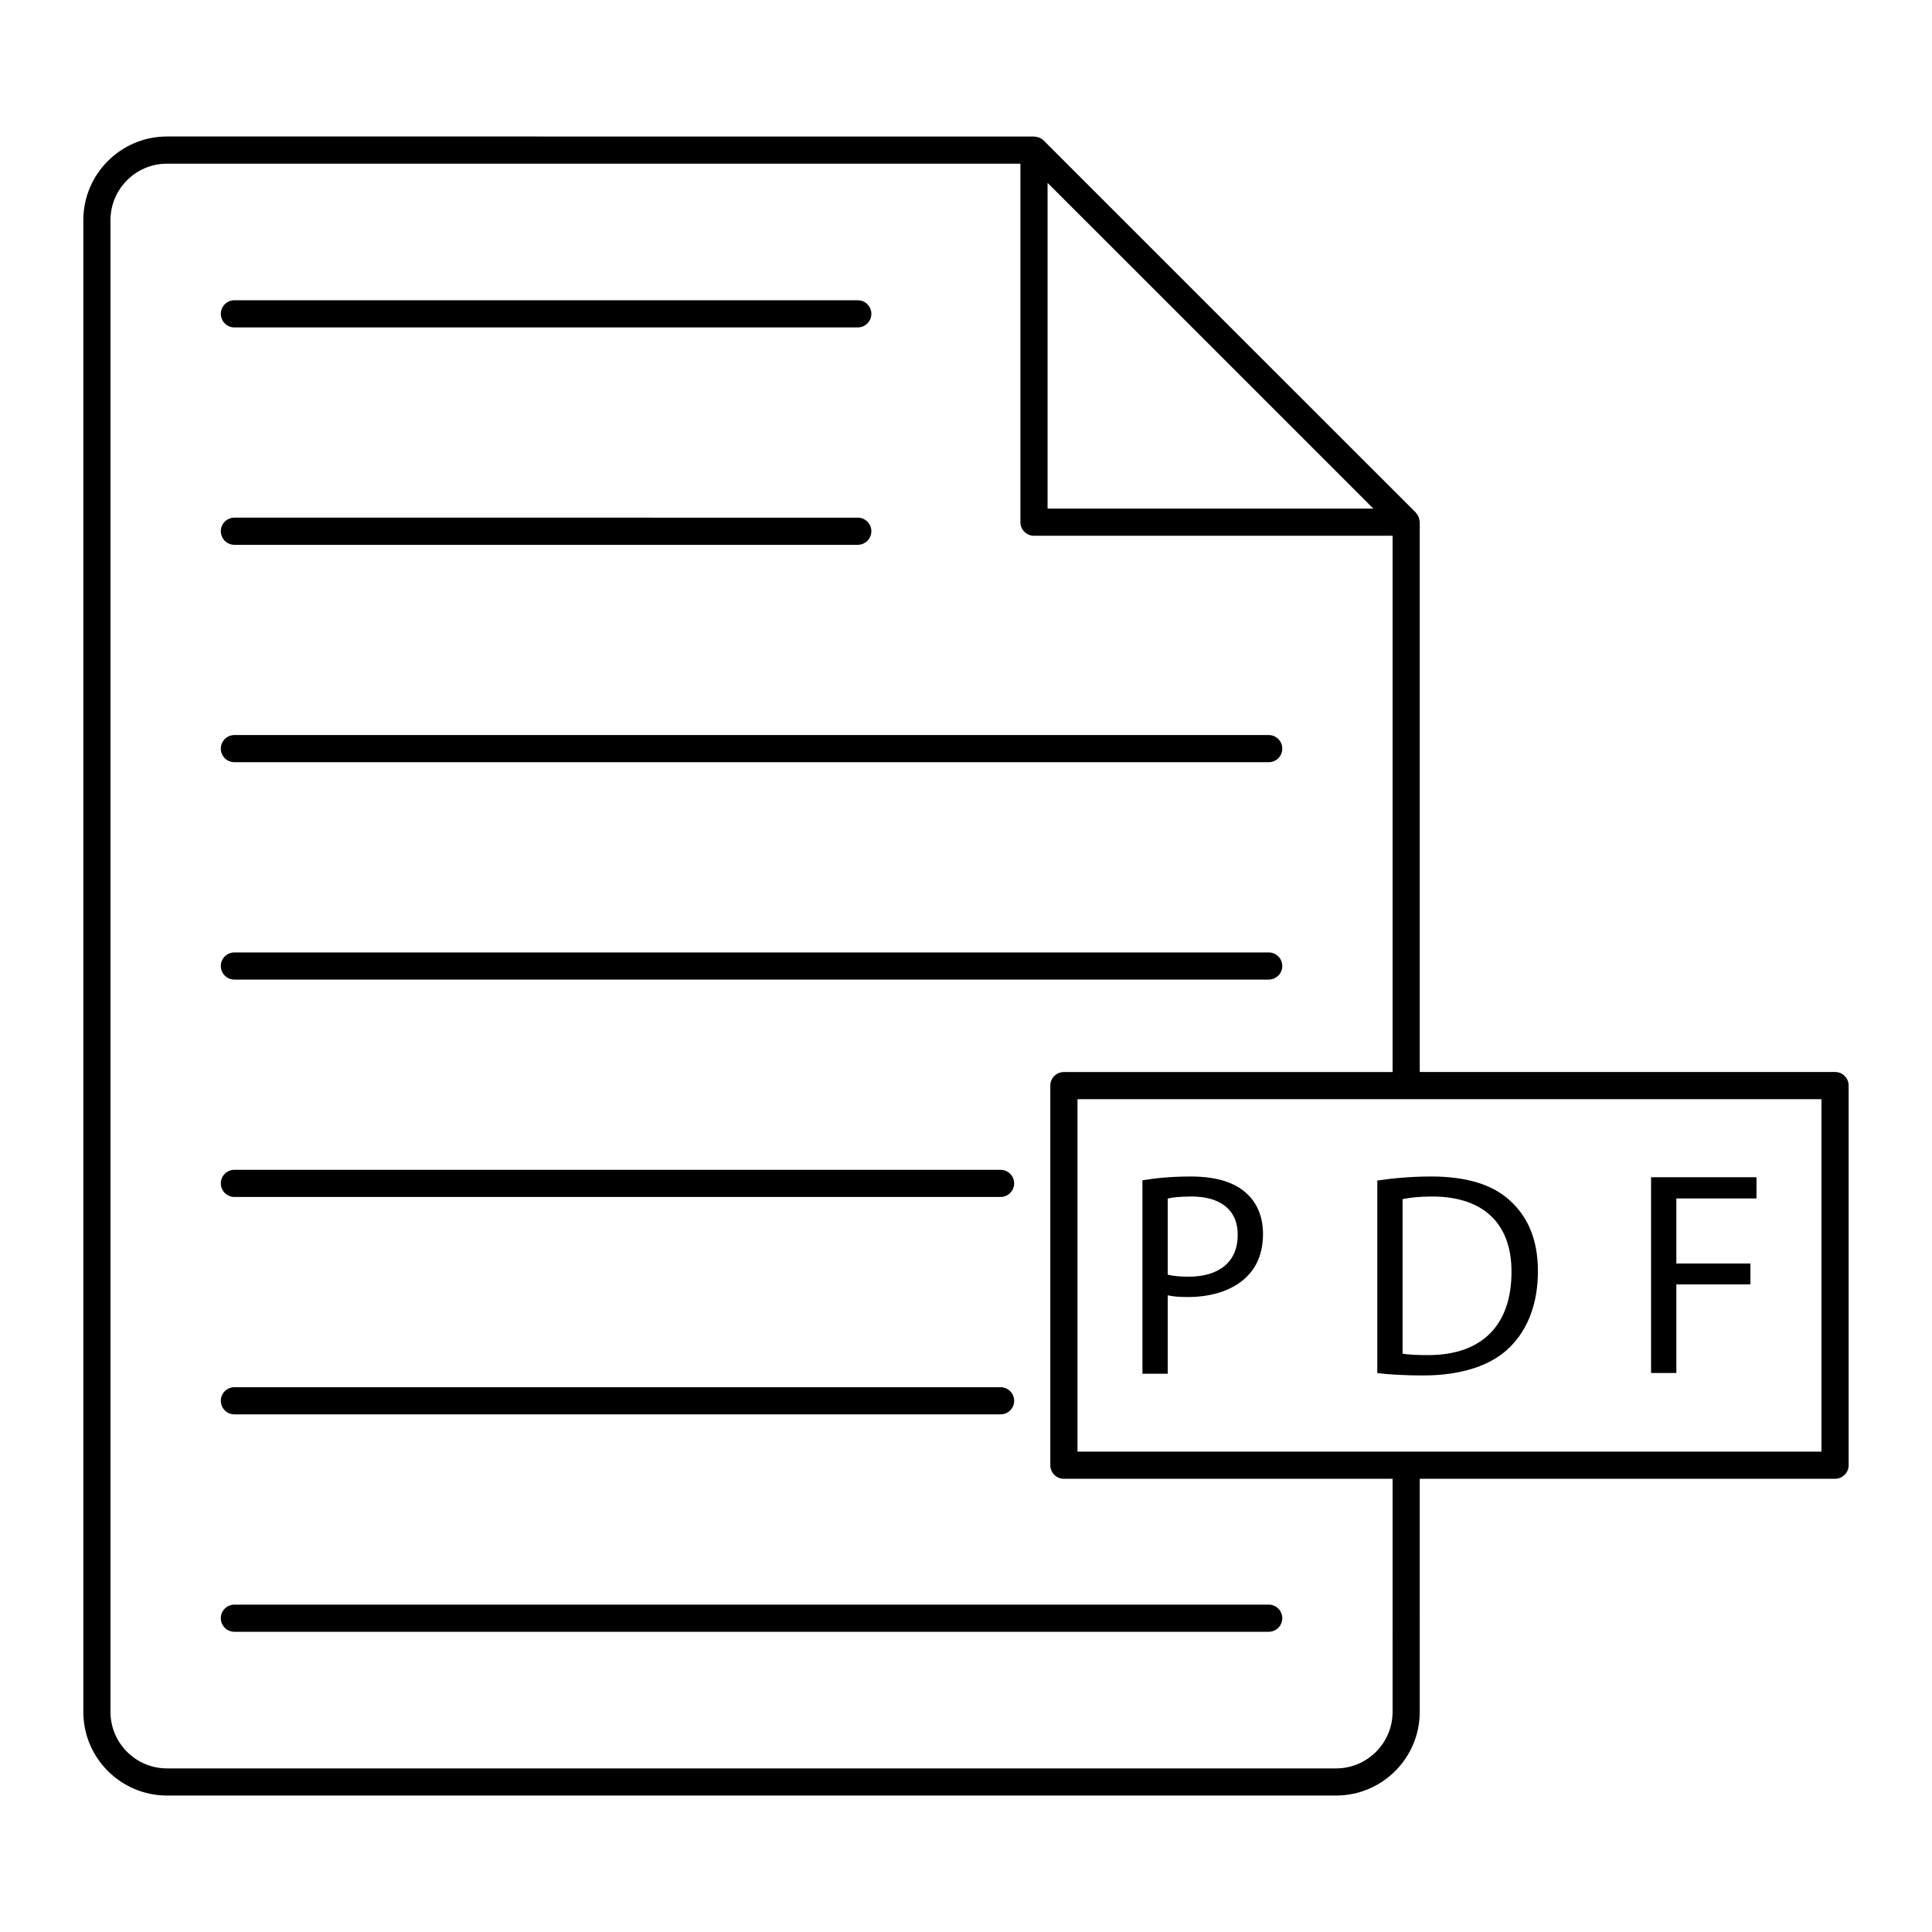
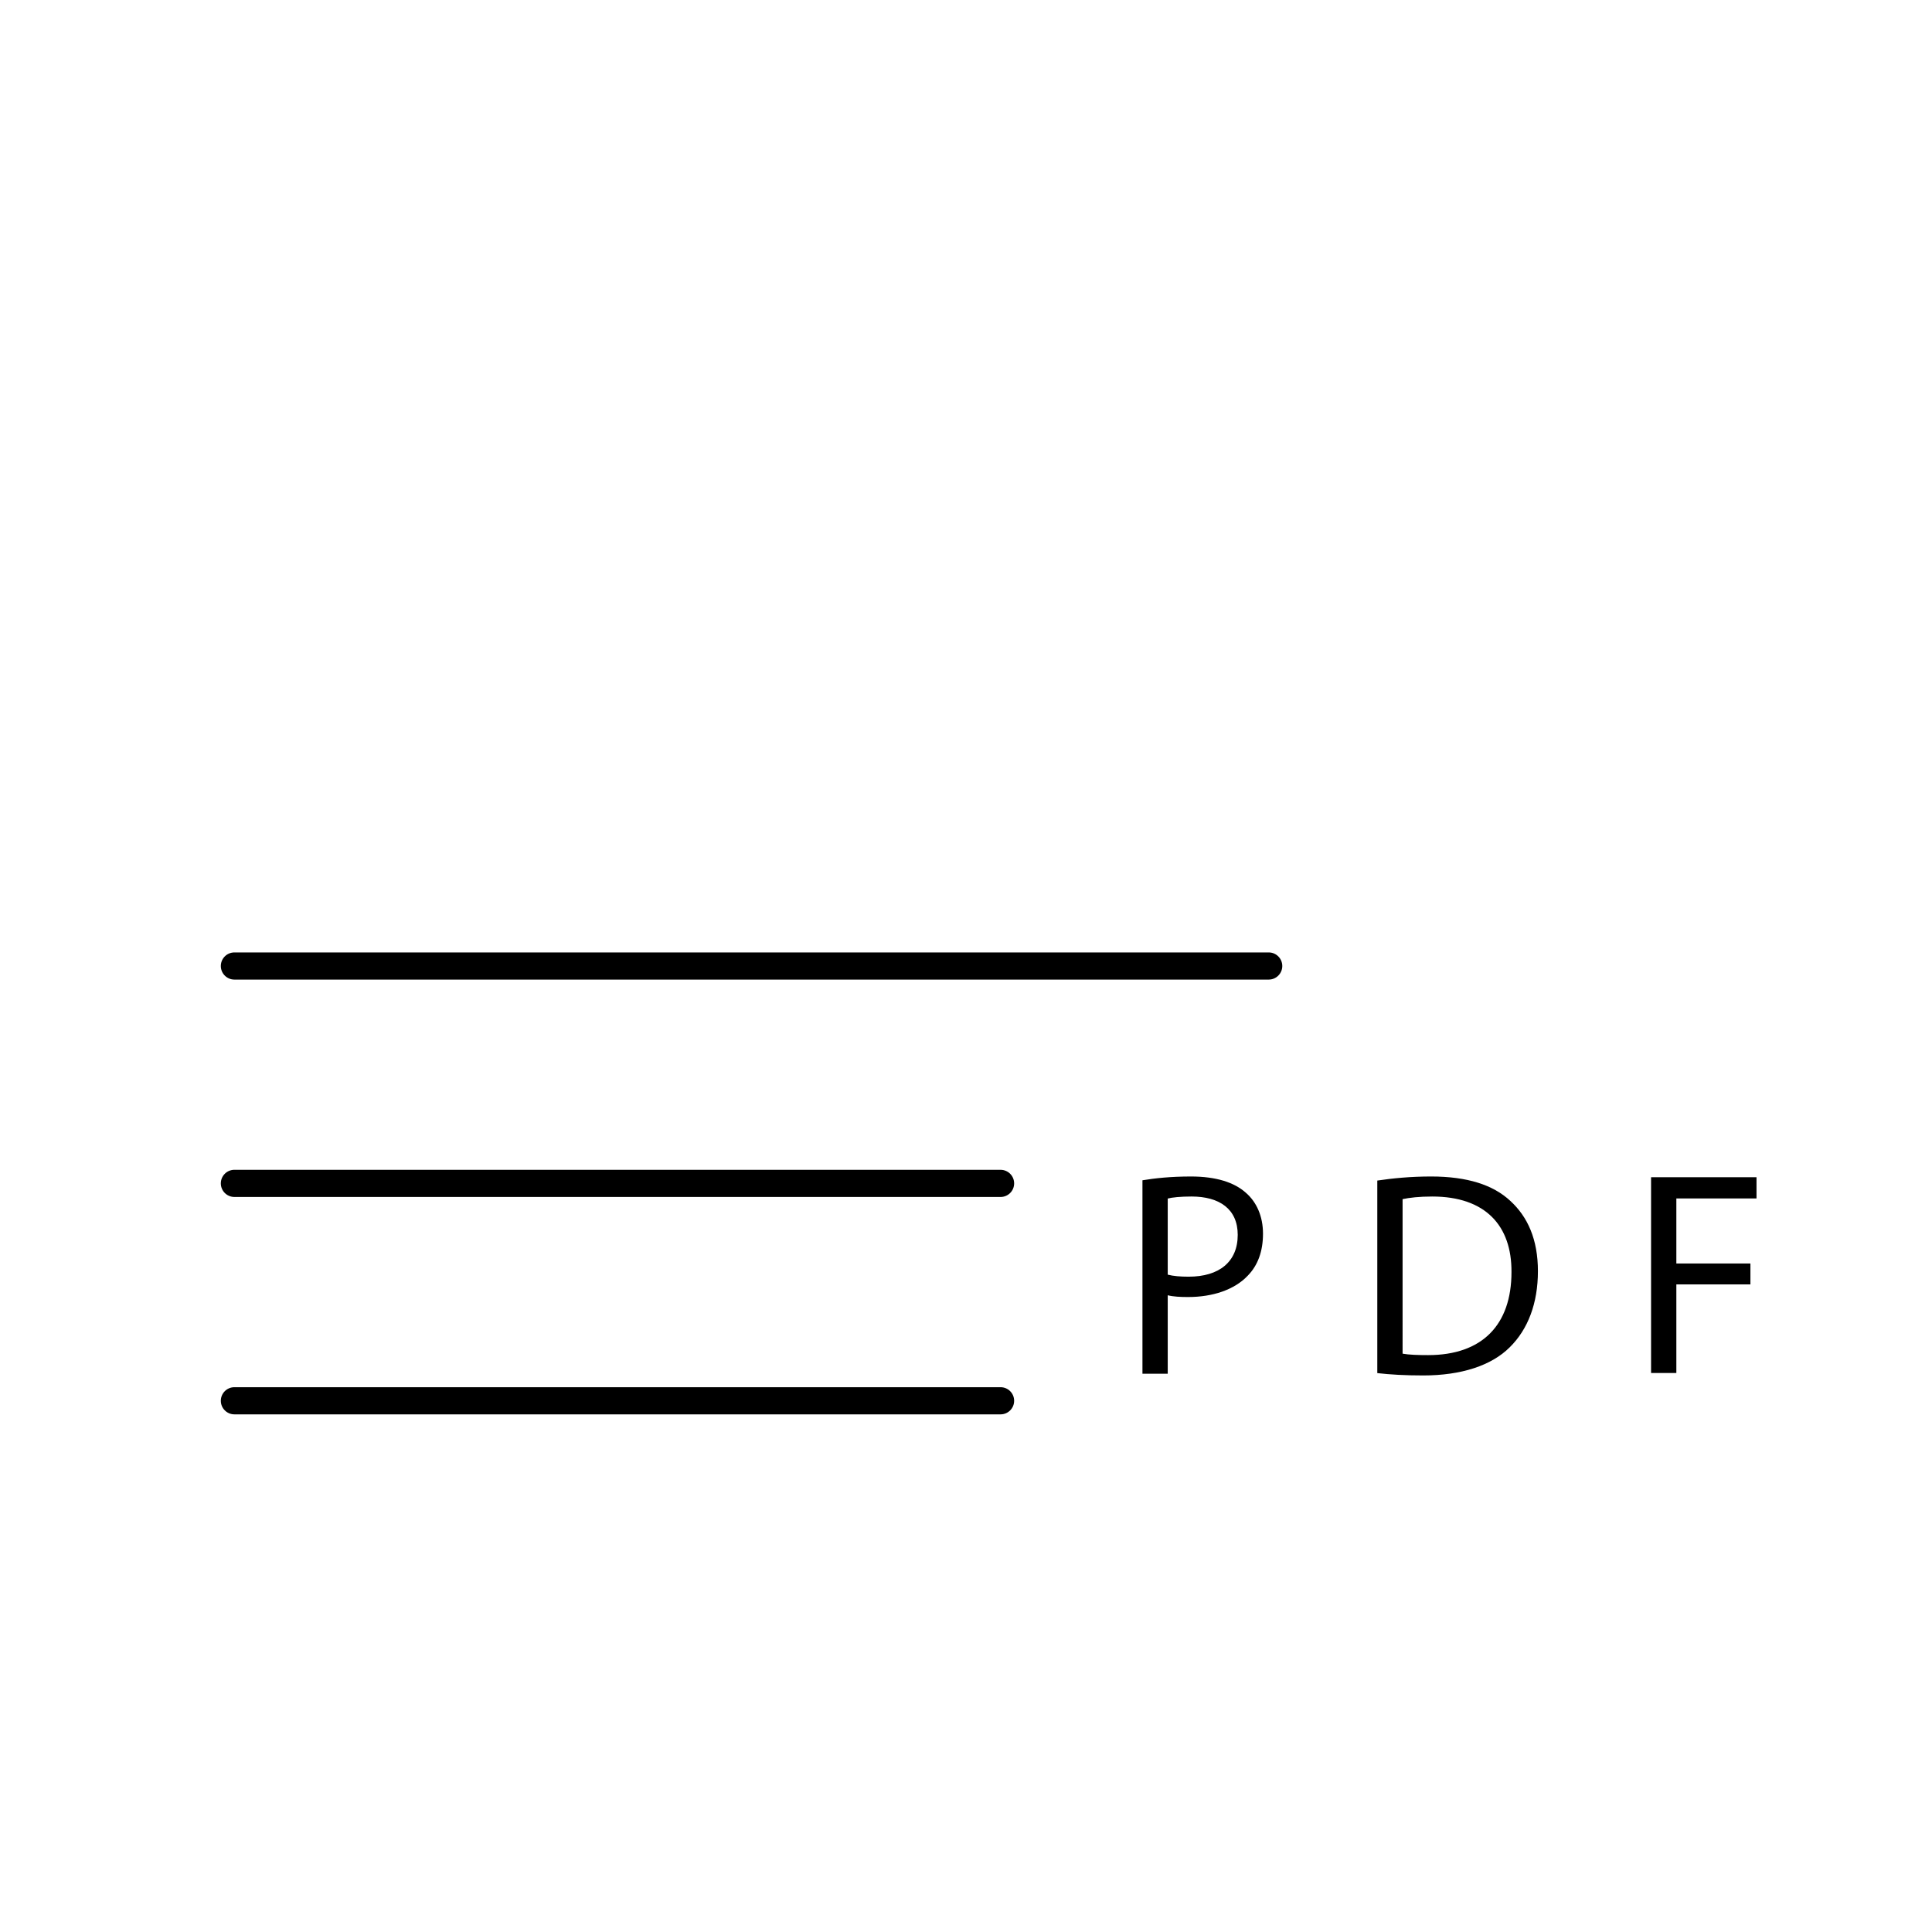
<svg xmlns="http://www.w3.org/2000/svg" fill="#000000" width="800px" height="800px" version="1.1" viewBox="144 144 512 512">
  <g>
-     <path d="m630.31 428.09h-110.06v-145.72c0-0.105-0.051-0.195-0.059-0.301-0.023-0.262-0.074-0.516-0.152-0.77-0.051-0.16-0.094-0.312-0.164-0.465-0.137-0.285-0.316-0.547-0.527-0.793-0.059-0.066-0.082-0.156-0.148-0.219l-49.324-49.297-49.309-49.309c-0.324-0.324-0.707-0.547-1.105-0.723-0.066-0.031-0.133-0.047-0.203-0.07-0.355-0.133-0.723-0.207-1.102-0.219-0.047-0.004-0.094-0.027-0.141-0.027l-229.76-0.004c-12.227 0-22.172 9.945-22.172 22.172v395.32c0 12.227 9.945 22.172 22.172 22.172h309.82c12.227 0 22.172-9.945 22.172-22.172l0.004-61.777h110.06c1.988 0 3.598-1.609 3.598-3.598v-100.6c0-1.988-1.613-3.602-3.598-3.602zm-122.36-149.31h-86.332v-86.316l45.723 45.711zm5.098 318.89c0 8.258-6.719 14.977-14.977 14.977h-309.82c-8.258 0-14.973-6.719-14.973-14.977v-395.32c0-8.258 6.719-14.973 14.973-14.973h226.17v95.008c0 1.988 1.609 3.598 3.598 3.598h95.031v142.12l-87.109-0.004c-1.988 0-3.598 1.609-3.598 3.598v100.6c0 1.988 1.609 3.598 3.598 3.598h87.109zm113.66-68.977h-197.16v-93.398h197.16z" />
    <path d="m453.46 487.26c1.535 0.383 3.383 0.465 5.391 0.465 6.535 0 12.316-1.926 15.852-5.695 2.621-2.695 4.004-6.387 4.004-11.086 0-4.613-1.691-8.387-4.539-10.848-3.082-2.769-7.93-4.312-14.551-4.312-5.383 0-9.621 0.465-12.855 1.004v51.262h6.699zm0-25.633c1.152-0.305 3.383-0.539 6.312-0.539 7.391 0 12.238 3.316 12.238 10.164 0 7.156-4.926 11.082-13.012 11.082-2.231 0-4.082-0.156-5.539-0.539z" />
    <path d="m544.1 501.04c4.844-4.769 7.465-11.695 7.465-20.164 0-8.391-2.695-14.395-7.312-18.625-4.539-4.238-11.387-6.469-21.016-6.469-5.309 0-10.16 0.465-14.238 1.078v51.027c3.391 0.391 7.391 0.621 12.164 0.621 10.082 0 18.086-2.621 22.938-7.469zm-28.402-39.254c1.766-0.383 4.387-0.695 7.852-0.695 14.156 0 21.09 7.777 21.008 20.016 0 14.008-7.769 22.012-22.086 22.012-2.621 0-5.082-0.074-6.773-0.383z" />
    <path d="m588.25 484.38h19.629v-5.539h-19.629v-17.242h21.242v-5.621h-27.941v51.879h6.699z" />
-     <path d="m206.12 230.77h165.2c1.988 0 3.598-1.609 3.598-3.598s-1.609-3.598-3.598-3.598l-165.2-0.004c-1.988 0-3.598 1.609-3.598 3.598s1.609 3.602 3.598 3.602z" />
-     <path d="m206.12 288.38h165.2c1.988 0 3.598-1.609 3.598-3.598 0-1.988-1.609-3.598-3.598-3.598l-165.2-0.004c-1.988 0-3.598 1.609-3.598 3.598s1.609 3.602 3.598 3.602z" />
-     <path d="m206.12 345.99h274.1c1.988 0 3.598-1.609 3.598-3.598s-1.609-3.598-3.598-3.598h-274.1c-1.988 0-3.598 1.609-3.598 3.598s1.609 3.598 3.598 3.598z" />
    <path d="m206.12 403.6h274.1c1.988 0 3.598-1.609 3.598-3.598 0-1.988-1.609-3.598-3.598-3.598h-274.1c-1.988 0-3.598 1.609-3.598 3.598 0 1.988 1.609 3.598 3.598 3.598z" />
    <path d="m206.12 461.21h203.04c1.988 0 3.598-1.609 3.598-3.598 0-1.988-1.609-3.598-3.598-3.598l-203.04-0.004c-1.988 0-3.598 1.609-3.598 3.598s1.609 3.602 3.598 3.602z" />
    <path d="m206.12 518.82h203.04c1.988 0 3.598-1.609 3.598-3.598 0-1.988-1.609-3.598-3.598-3.598h-203.04c-1.988 0-3.598 1.609-3.598 3.598 0 1.988 1.609 3.598 3.598 3.598z" />
-     <path d="m202.52 572.84c0 1.988 1.609 3.598 3.598 3.598h274.1c1.988 0 3.598-1.609 3.598-3.598 0-1.988-1.609-3.598-3.598-3.598h-274.1c-1.988 0-3.598 1.609-3.598 3.598z" />
  </g>
</svg>